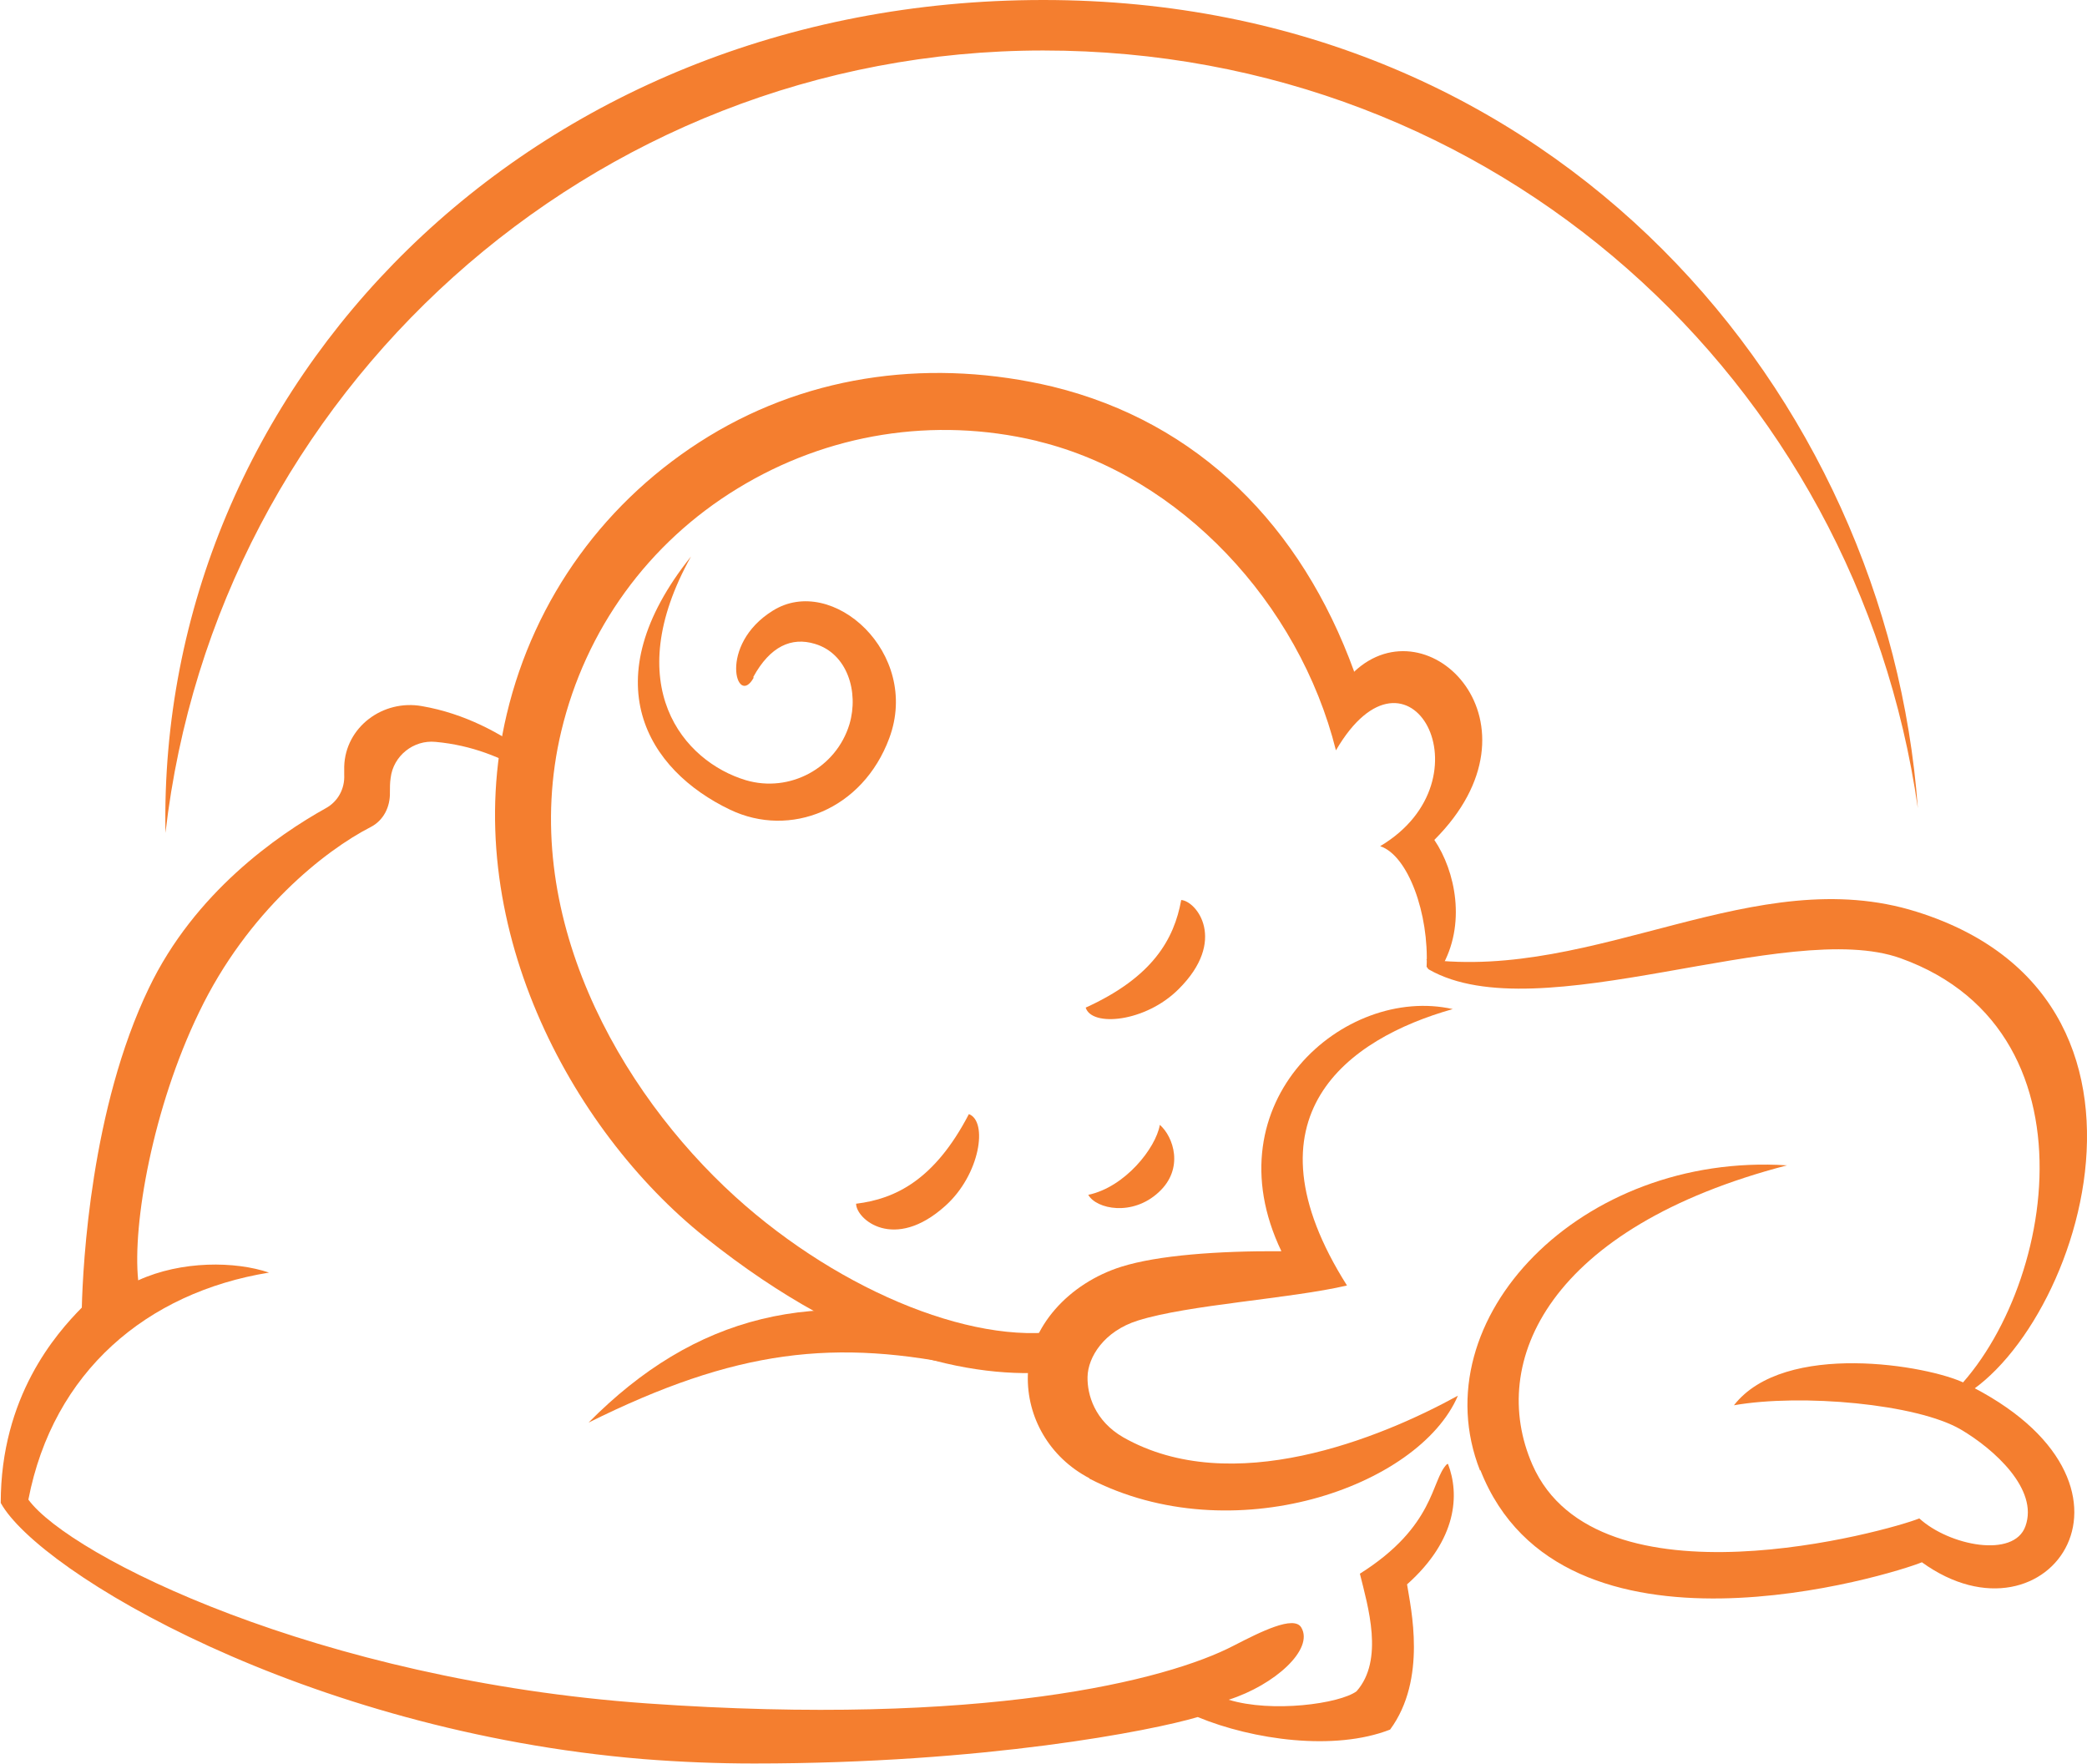
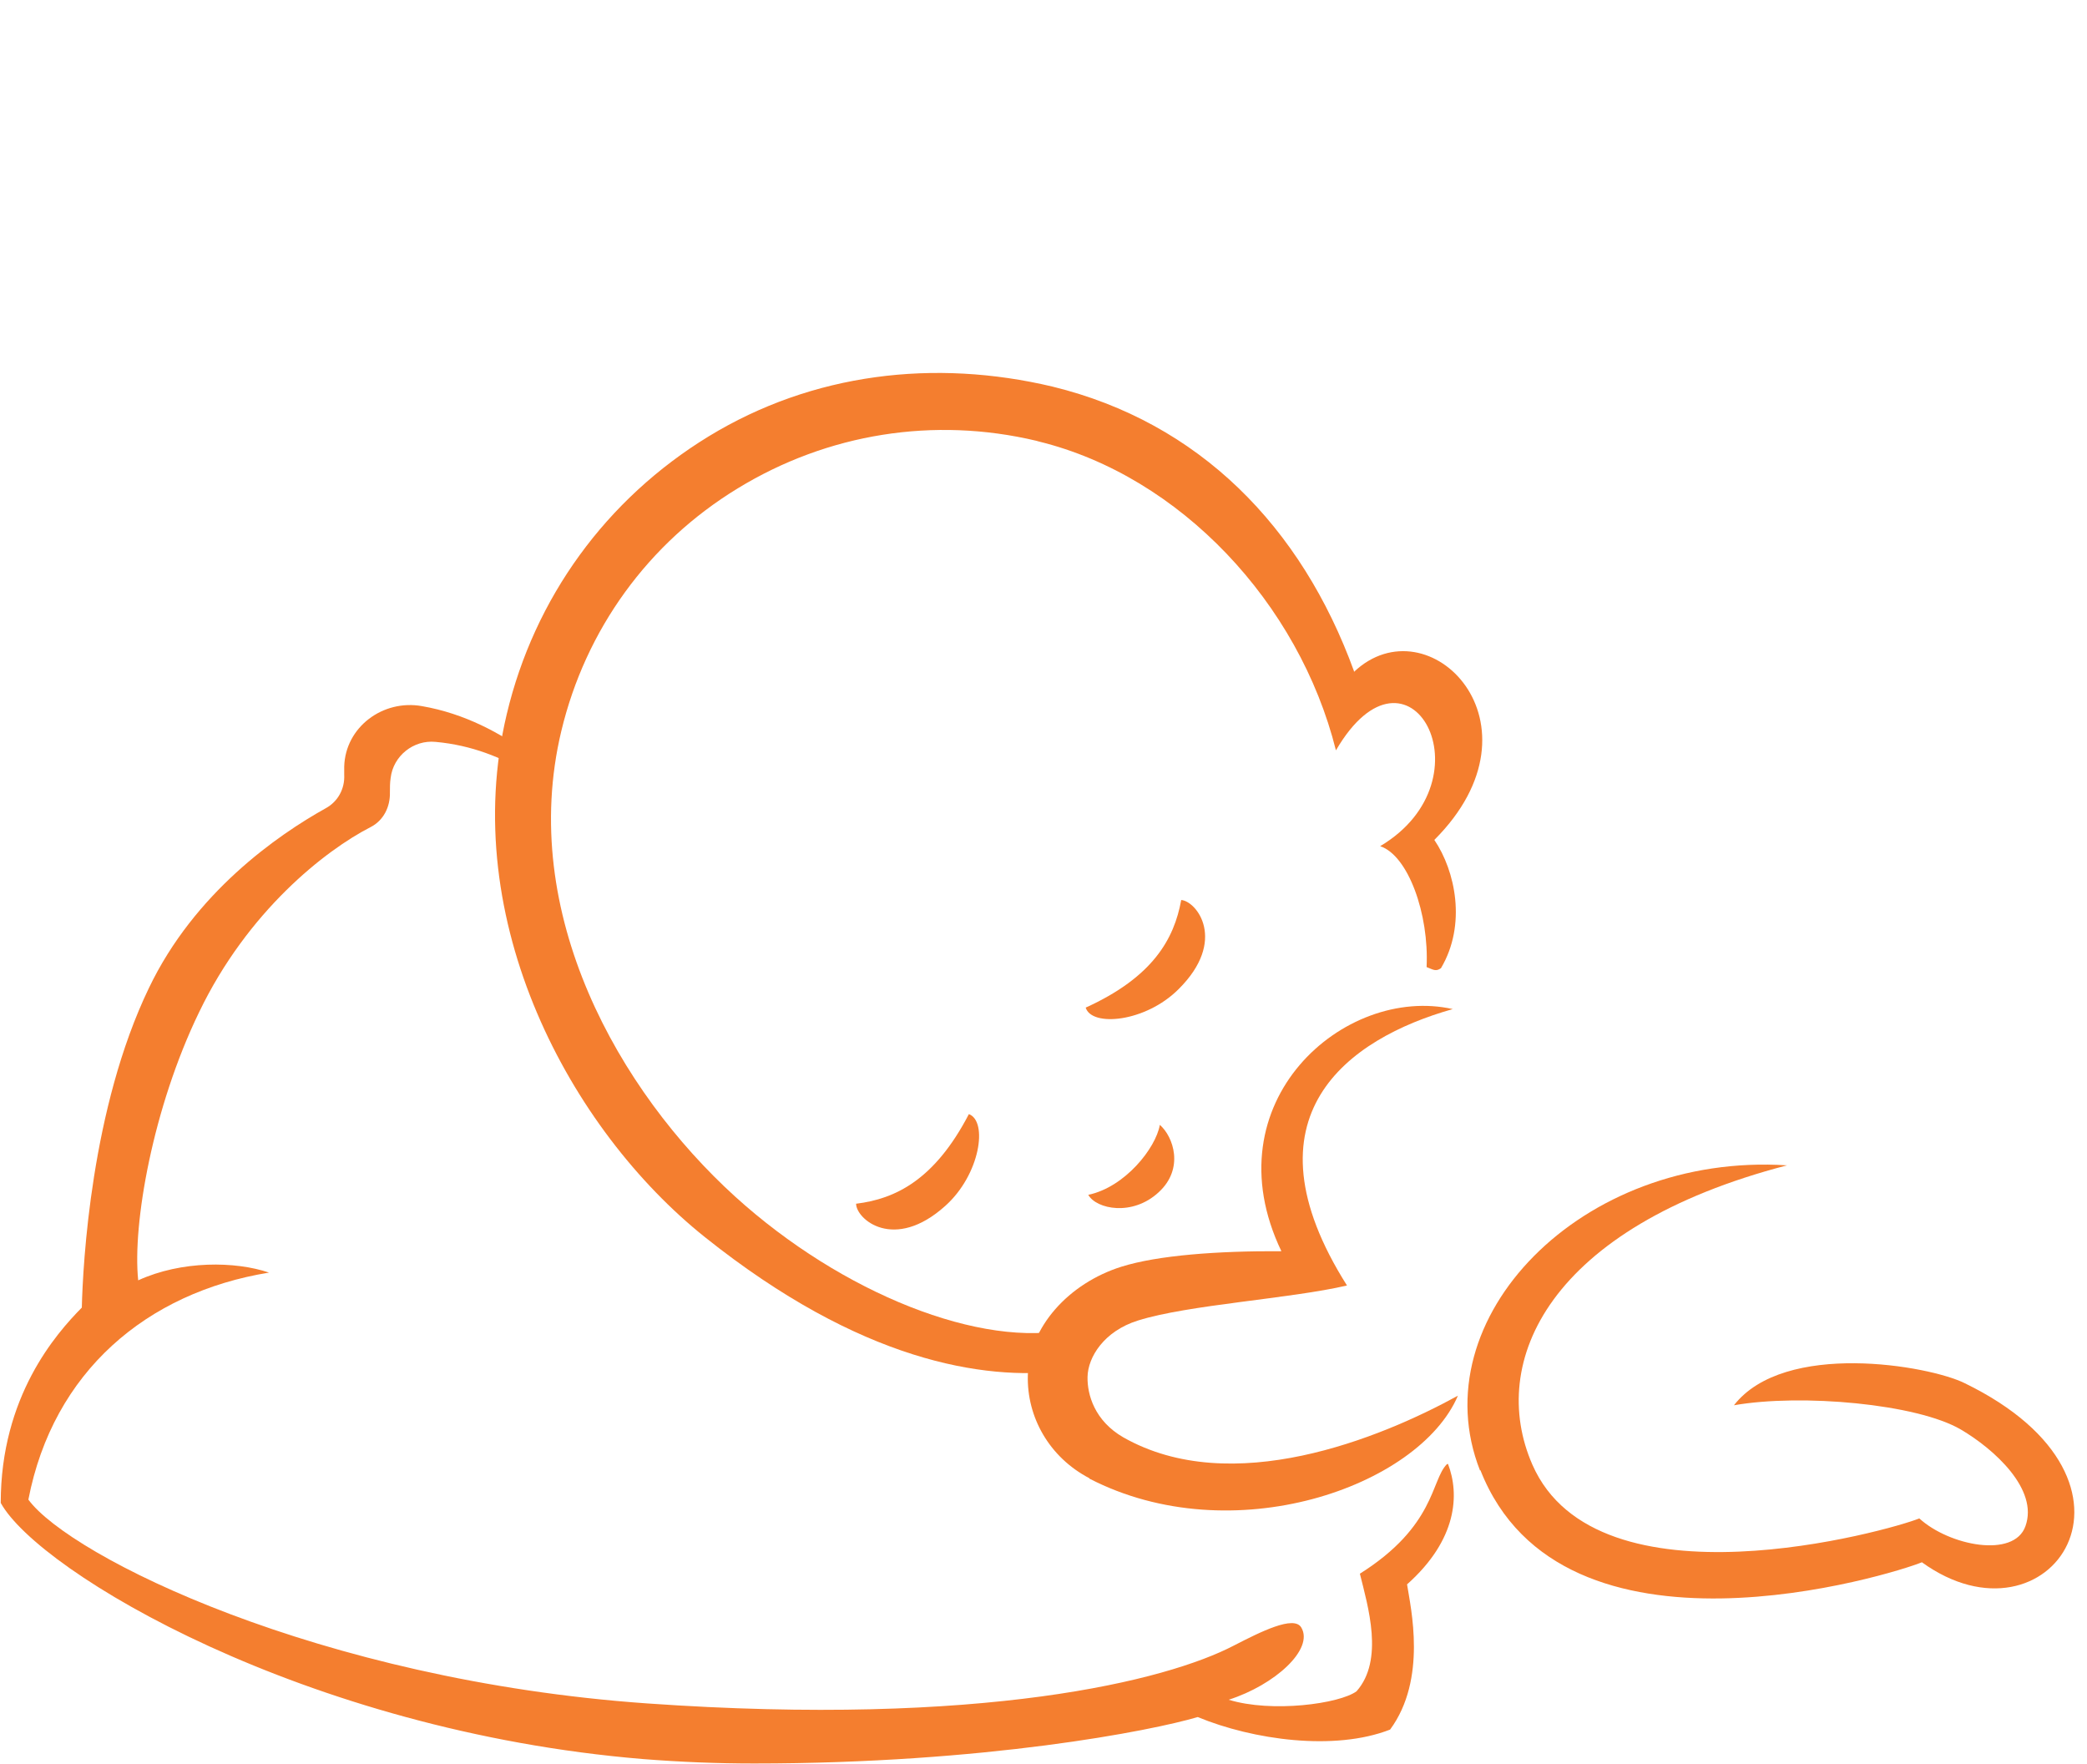
<svg xmlns="http://www.w3.org/2000/svg" id="Camada_2" data-name="Camada 2" viewBox="0 0 56.63 47.86">
  <defs>
    <style>
      .cls-1 {
        fill: #f47e2f;
        stroke-width: 0px;
      }
    </style>
  </defs>
  <g id="Layer_1" data-name="Layer 1">
    <g id="baby_sleeps_pillow_sweet_dream_sleep" data-name="baby, sleeps, pillow, sweet dream, sleep">
-       <path class="cls-1" d="m4.49,22.6C5.86,10.67,16.02,1.37,28.31,1.37s22.07,8.95,23.73,20.56C51.22,10.73,42.29,0,28.31,0S4.26,10.5,4.49,22.6Z" />
      <g>
        <path class="cls-1" d="m39.26,39.73c-.43.43-.31,1.68-2.36,2.97.22.89.66,2.34-.09,3.19-.46.34-2.3.59-3.47.23,1.25-.4,2.32-1.37,1.97-1.96-.2-.34-1.11.12-1.83.49-1.82.95-6.81,2.21-15.92,1.57-8.92-.63-15.66-3.99-16.79-5.53.67-3.47,3.21-5.62,6.53-6.16-.91-.31-2.37-.33-3.55.21-.16-1.53.4-4.69,1.65-7.27,1.32-2.75,3.43-4.4,4.66-5.03.35-.18.53-.55.52-.94,0-.13,0-.26.02-.39.07-.6.62-1.04,1.22-.98.99.09,1.8.43,2.47.83.02-.16.03-.33.06-.5-.75-.56-1.74-1.1-2.9-1.3-1.06-.19-2.08.57-2.11,1.64,0,.07,0,.15,0,.22.02.38-.17.73-.5.91-1.31.73-3.56,2.29-4.8,4.88-1.57,3.26-1.79,7.48-1.82,8.67-.7.71-2.2,2.41-2.2,5.3,1.04,1.88,8.26,6.19,17.43,6.95,1.01.08,2.02.12,3.01.12,6.28,0,10.79-.89,12.04-1.26,1.5.62,3.71.93,5.22.34,1.01-1.37.56-3.3.46-3.94,1.36-1.21,1.43-2.44,1.11-3.27Z" />
        <path class="cls-1" d="m36.74,18.21c-1.43-3.93-4.21-6.75-8.18-7.72-3.2-.76-6.51-.37-9.33,1.35-2.78,1.7-4.73,4.38-5.48,7.54-1.33,5.59,1.72,11.27,5.38,14.19,4.22,3.37,7.56,3.89,9.73,3.63-.06-.4,0-.81.22-1.14-2.43.55-6.23-.96-9.13-3.59-3.15-2.86-5.9-7.69-4.72-12.63.66-2.76,2.36-5.11,4.79-6.59,2.44-1.49,5.32-1.95,8.1-1.29l.07.02c3.83.94,7.06,4.38,8.06,8.38,1.97-3.38,4.26.78,1.2,2.6.76.25,1.33,1.84,1.26,3.28.18.07.25.13.39.03.7-1.18.39-2.64-.18-3.48,3.15-3.15-.16-6.47-2.18-4.56Z" />
-         <path class="cls-1" d="m52.6,38.15c2.99-2.37,4.66-10.11-1.03-12.15-3.07-1.1-9.82,2-12.79.31-.13-.08.04-.19-.08-.28,4.63.59,8.93-2.67,13.31-1.29,7.94,2.49,3.94,12.59.59,13.42Z" />
        <path class="cls-1" d="m40.16,39.9c-1.62-4.12,2.75-8.64,8.33-8.28-6.46,1.68-8.13,5.33-6.91,8.12,1.76,4.02,9.69,1.79,10.5,1.46.81.74,2.57,1.09,2.88.21.36-1-.85-2.09-1.75-2.62-1.19-.7-4.33-.98-6.16-.66,1.37-1.76,5.29-1.08,6.26-.6,5.53,2.69,2.29,7.35-1.16,4.86-.77.32-9.77,3.13-11.98-2.5Z" />
        <path class="cls-1" d="m29.56,40.11c-1.09-.57-1.7-1.66-1.67-2.79.03-1.31,1.11-2.5,2.54-2.95.99-.31,2.61-.43,4.34-.42-1.94-4.05,1.71-7.23,4.65-6.57-2.84.8-5.78,2.9-2.87,7.5-1.54.36-4.3.52-5.67.95-.93.29-1.36,1-1.37,1.53-.01.48.19,1.19.97,1.64,2.94,1.67,6.97.03,9.08-1.13-1.06,2.48-6.13,4.25-10,2.25Z" />
        <path class="cls-1" d="m23.24,32.66c1.05-.13,2.12-.64,3.05-2.43.52.19.31,1.64-.64,2.49-1.39,1.25-2.42.36-2.42-.06Z" />
        <path class="cls-1" d="m32.05,24.43c-.19,1.04-.76,2.08-2.59,2.91.16.53,1.62.4,2.52-.5,1.33-1.32.49-2.39.07-2.42Z" />
        <path class="cls-1" d="m31.47,30.53c-.11.62-.94,1.68-1.94,1.89.22.39,1.2.59,1.91-.07.7-.64.4-1.51.03-1.83Z" />
-         <path class="cls-1" d="m20.44,18.37c.46-.84,1.04-1.09,1.67-.9.88.26,1.2,1.3.94,2.18-.36,1.19-1.62,1.87-2.81,1.52-1.7-.51-3.44-2.57-1.49-6.07-2.7,3.38-1.18,5.8,1.06,6.87,1.63.78,3.6,0,4.32-1.94.86-2.31-1.55-4.47-3.16-3.46-1.5.93-.98,2.65-.52,1.82Z" />
      </g>
-       <path class="cls-1" d="m26.45,36.09c-4.33-1.24-7.61-.39-10.48,2.51,3.99-1.98,6.68-2.3,10.4-1.49l.08-1.02Z" />
    </g>
  </g>
</svg>